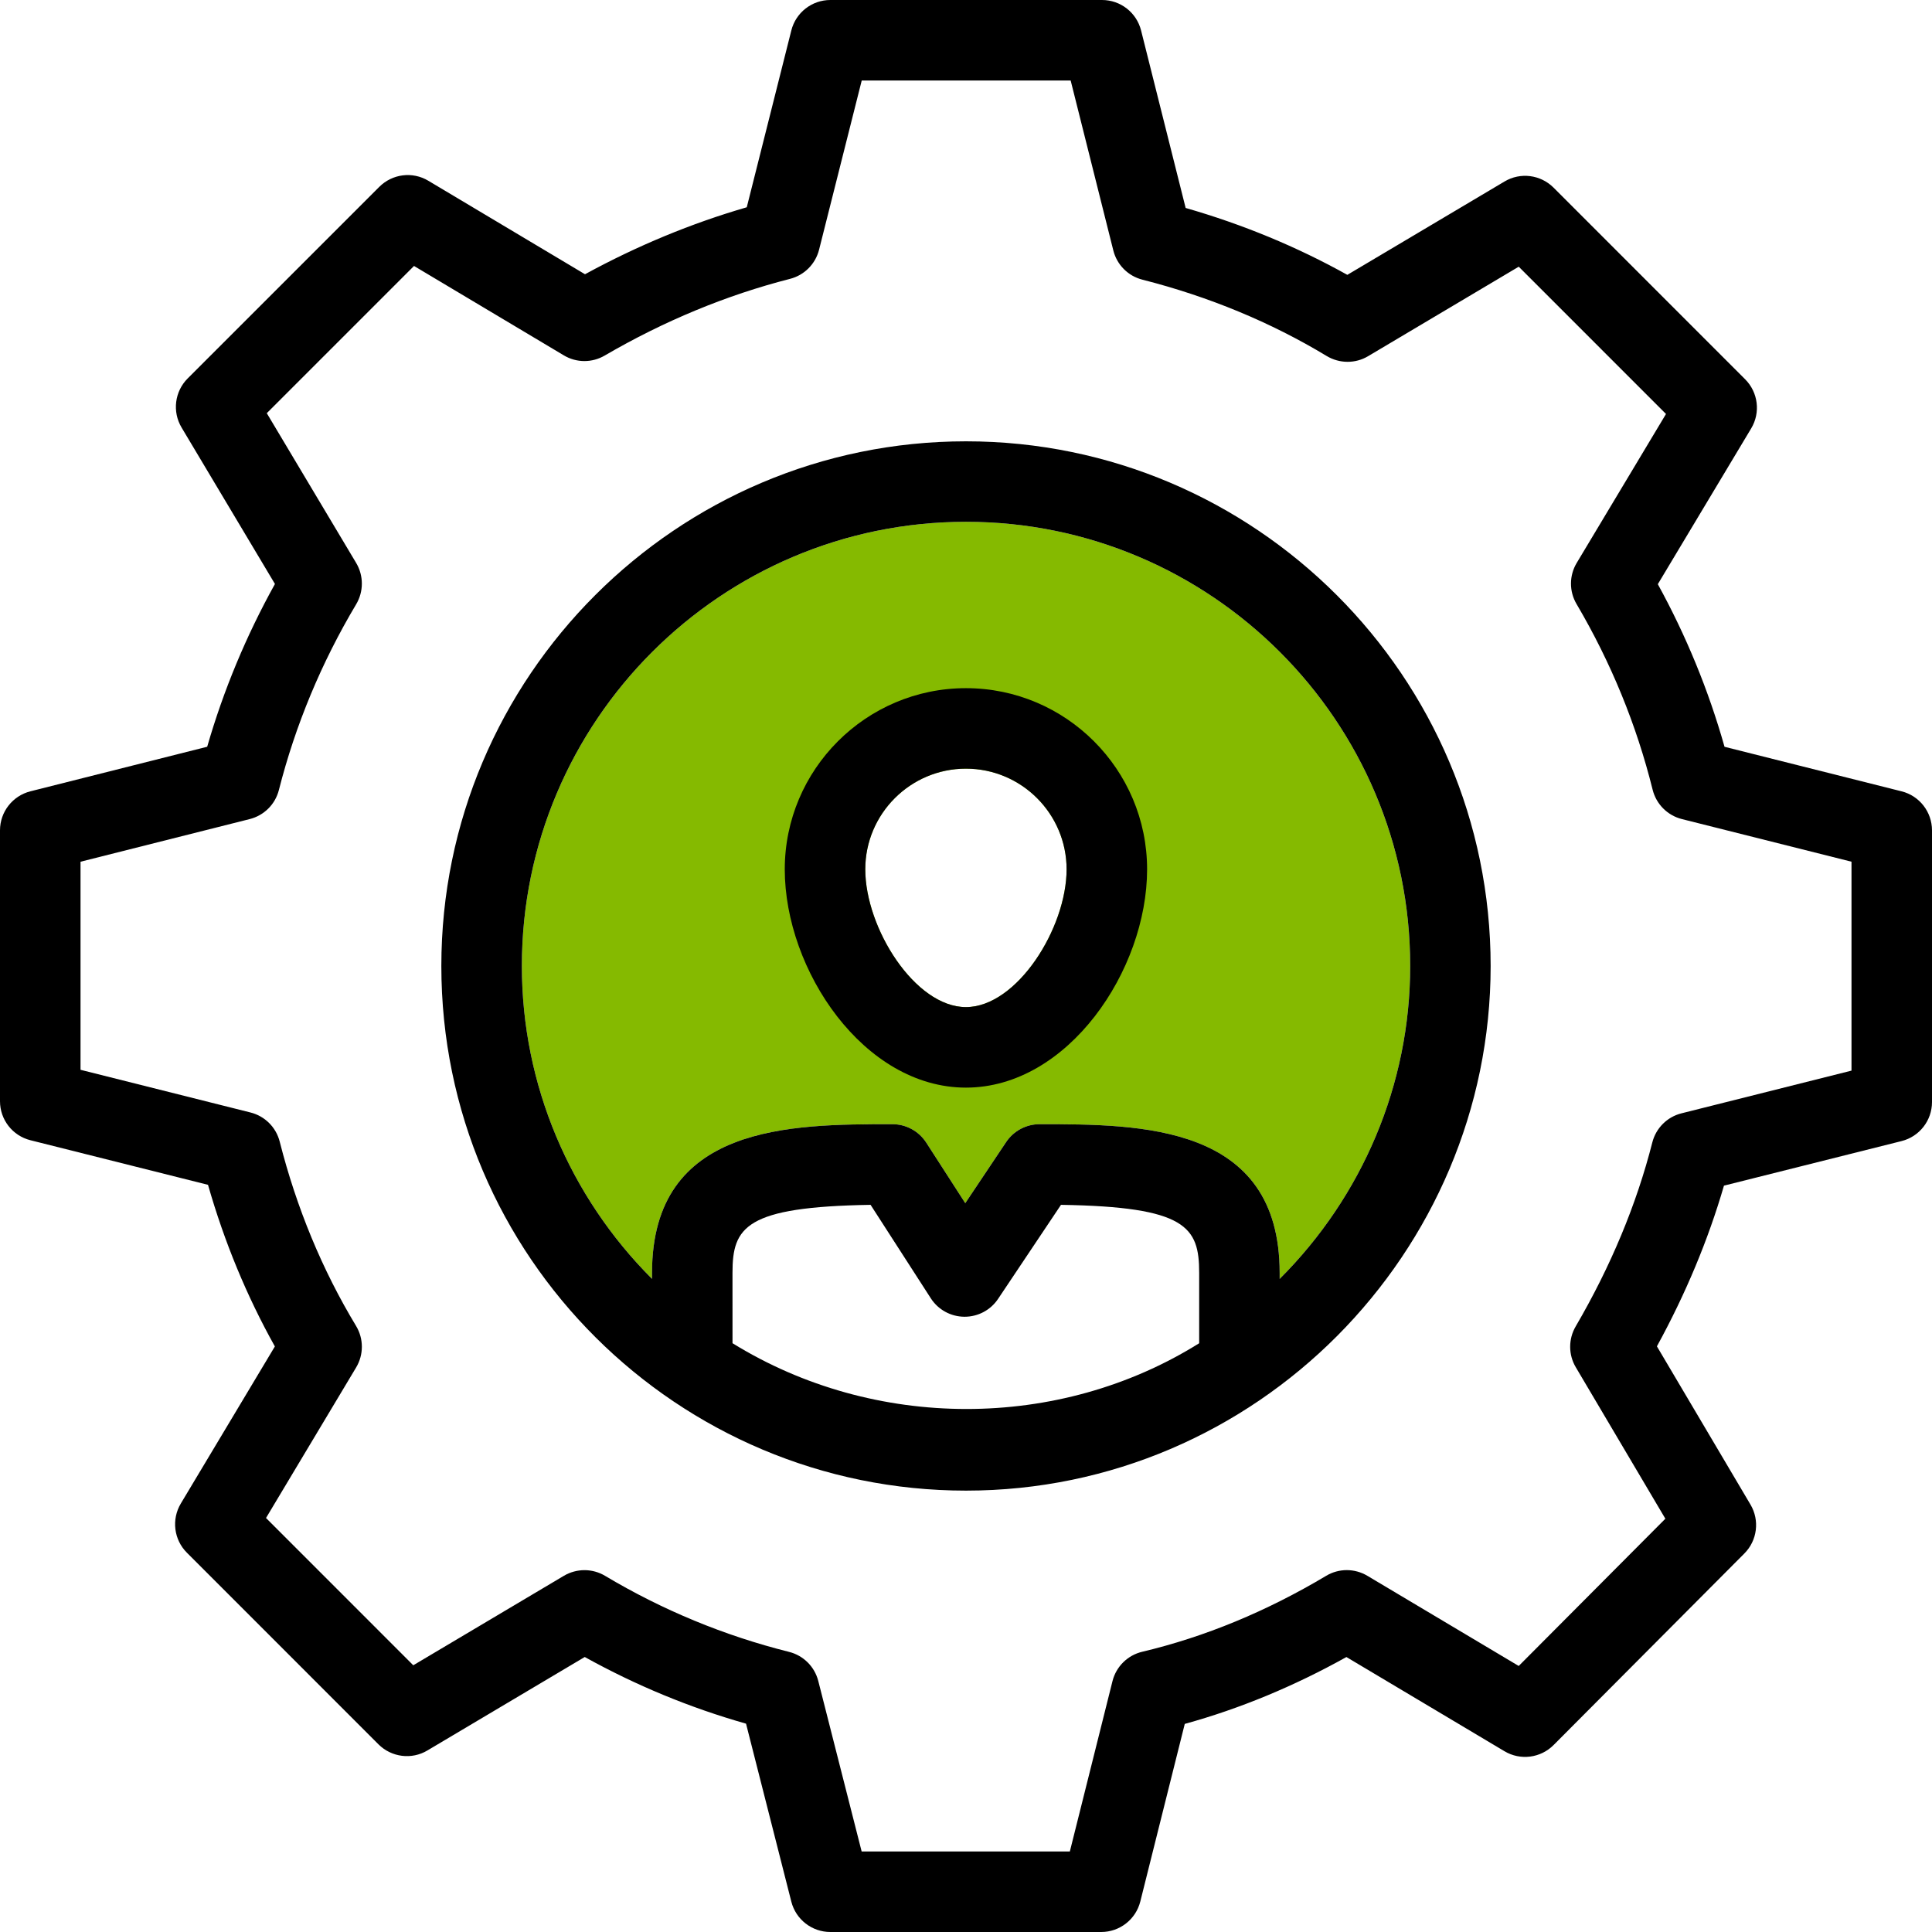
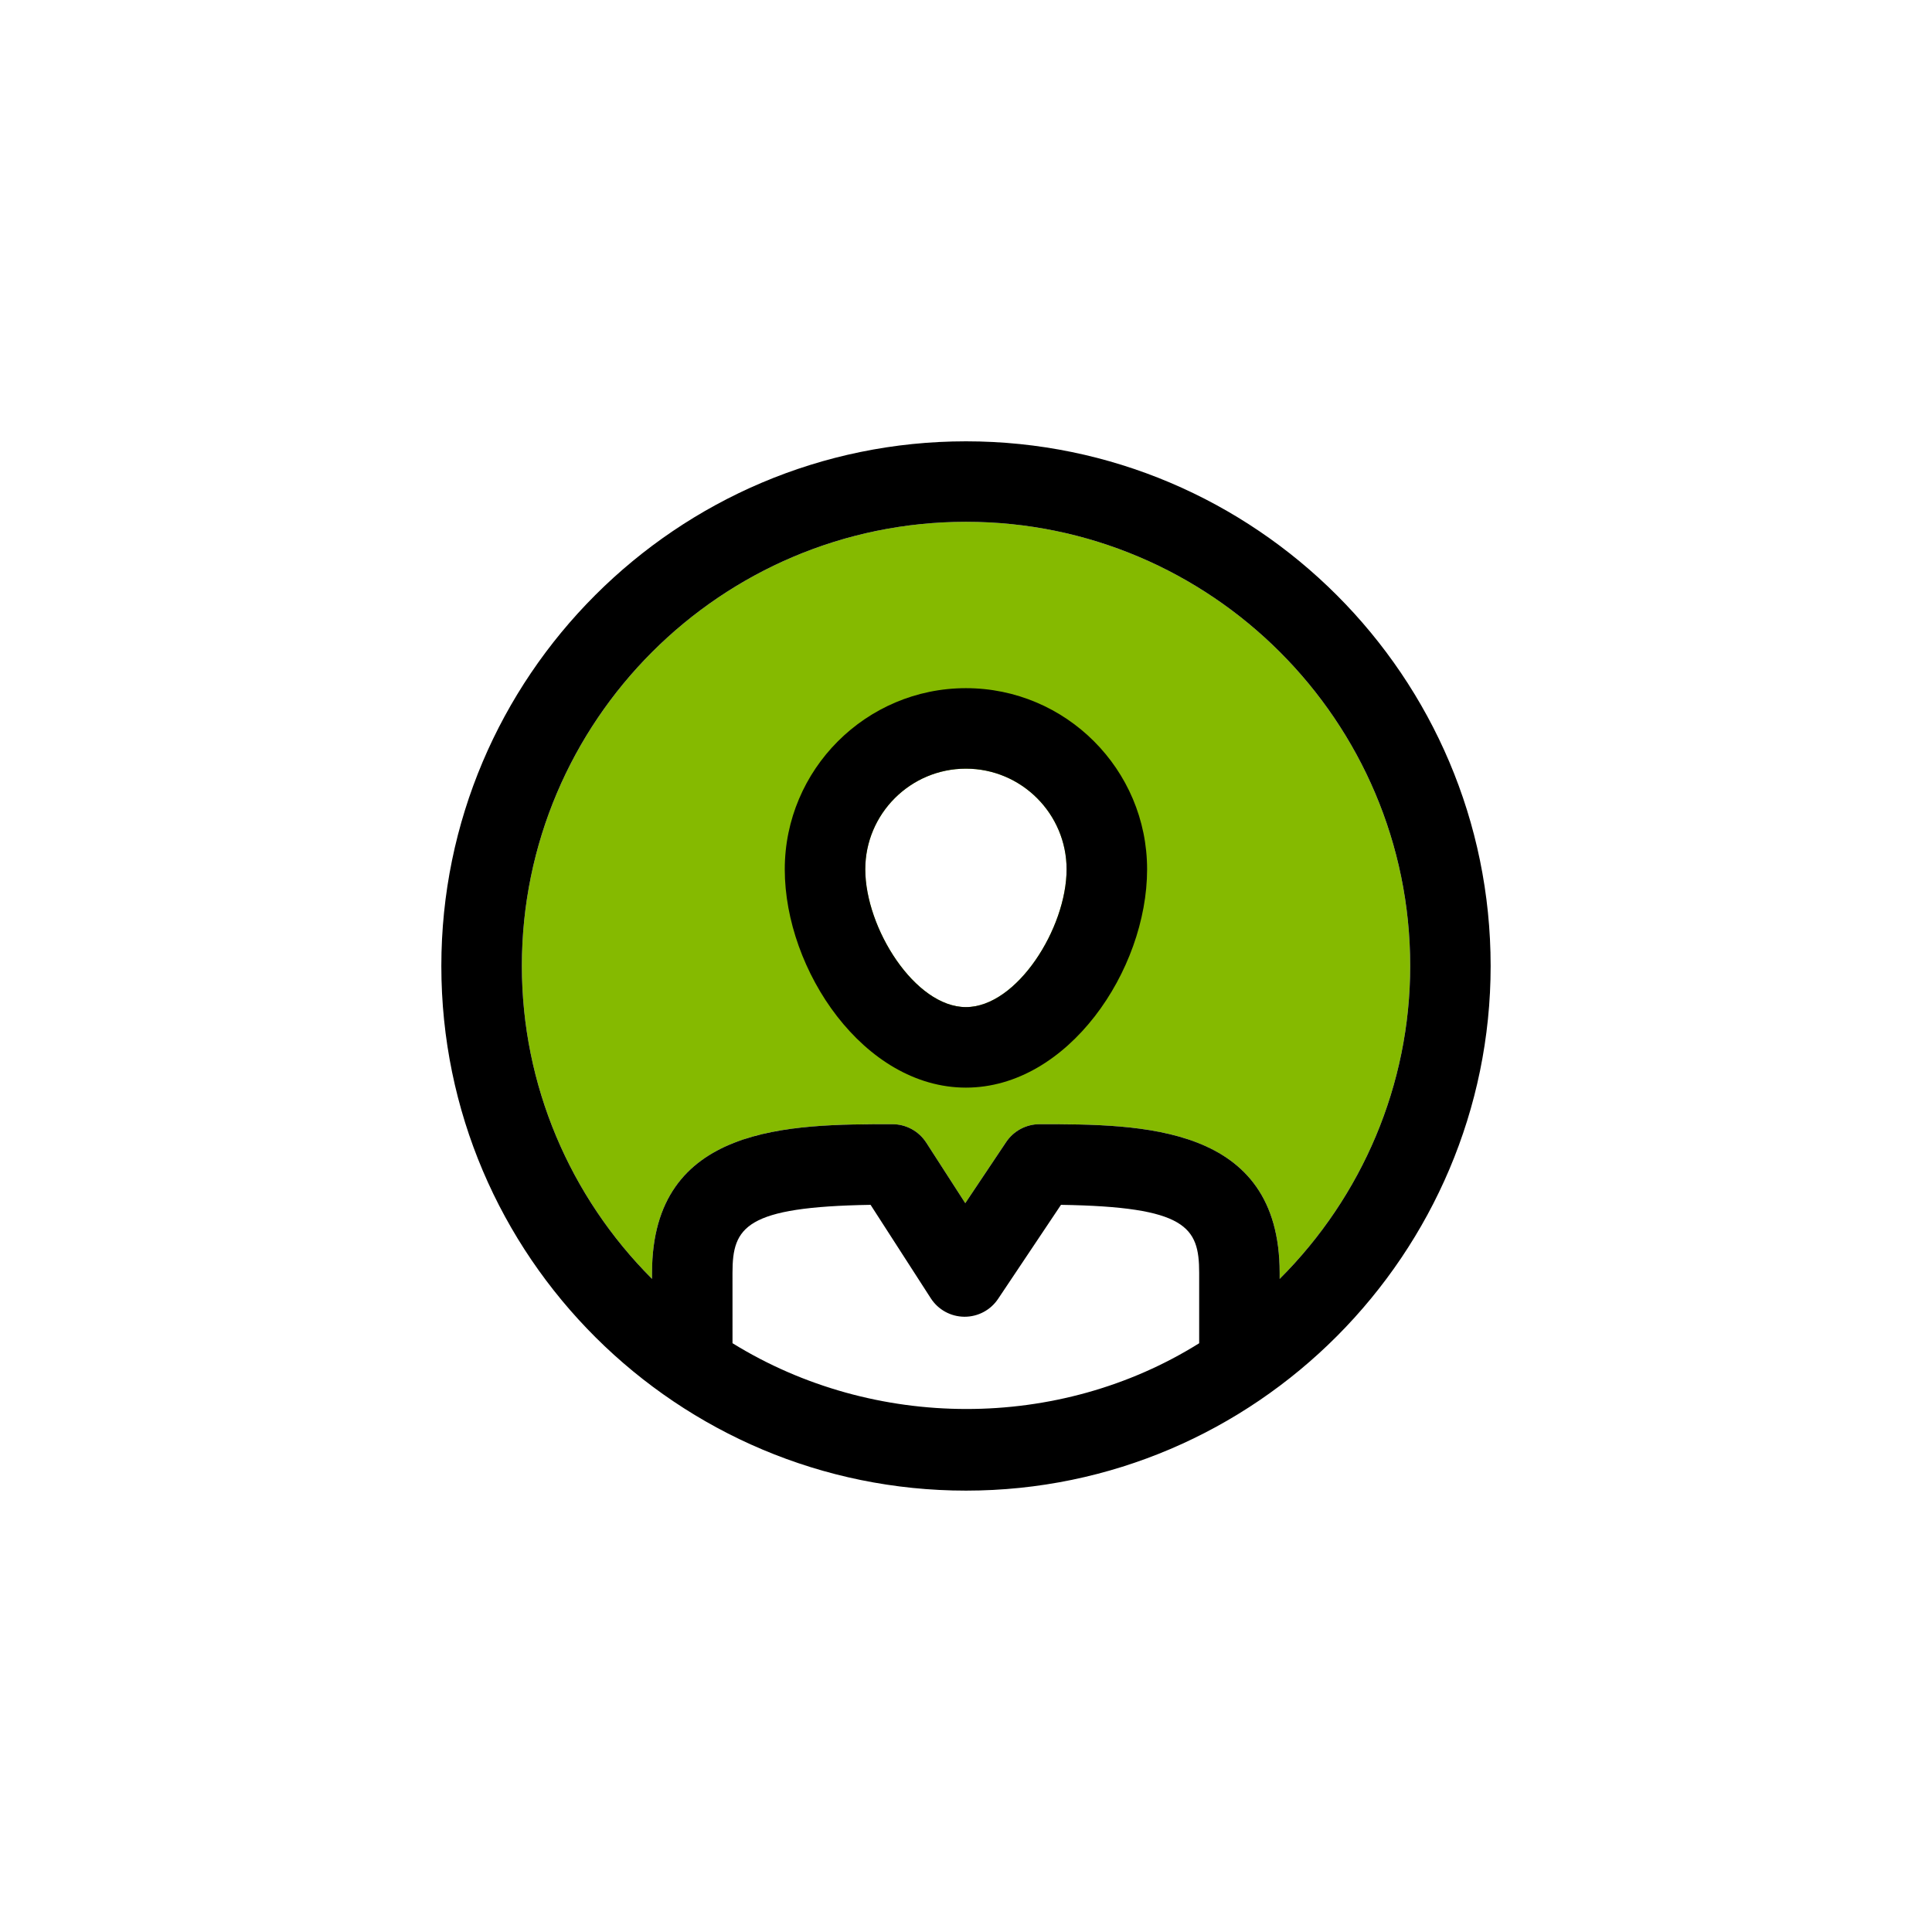
<svg xmlns="http://www.w3.org/2000/svg" width="103px" height="103px" viewBox="0 0 103 103" version="1.1">
  <title>49372293-5307-4169-A1B8-D40A9FF9168C</title>
  <g id="Page-1" stroke="none" stroke-width="1" fill="none" fill-rule="evenodd">
    <g id="Hire-a-Developer-Dubai-App-Developer" transform="translate(-329, -7984)">
      <g id="noun-human-resource-2486160" transform="translate(329, 7984)">
-         <path d="M101.378,42.188 L91.939,39.813 C91.091,36.81 89.899,33.904 88.383,31.144 L93.361,22.839 C93.867,21.997 93.733,20.915 93.037,20.219 L82.824,10.003 C82.131,9.311 81.054,9.171 80.211,9.676 L71.83,14.653 C69.151,13.16 66.262,11.963 63.21,11.087 L60.834,1.624 C60.594,0.669 59.736,0 58.753,0 L44.268,0 C43.285,0 42.428,0.669 42.188,1.622 L39.812,11.05 C36.867,11.903 33.976,13.099 31.188,14.621 L22.838,9.638 C21.991,9.129 20.915,9.269 20.22,9.963 L10.006,20.175 C9.311,20.871 9.177,21.948 9.68,22.793 L14.658,31.133 C13.124,33.894 11.913,36.803 11.046,39.811 L1.621,42.187 C0.669,42.428 0,43.285 0,44.268 L0,58.709 C0,59.694 0.669,60.551 1.623,60.789 L11.089,63.166 C11.962,66.217 13.157,69.105 14.654,71.783 L9.639,80.158 C9.135,81.003 9.267,82.083 9.963,82.778 L20.176,92.994 C20.87,93.686 21.947,93.826 22.789,93.32 L31.174,88.339 C33.901,89.852 36.783,91.045 39.773,91.893 L42.188,101.384 C42.431,102.334 43.286,103 44.268,103 L58.71,103 C59.694,103 60.552,102.329 60.792,101.376 L63.163,91.906 C66.091,91.098 68.981,89.903 71.781,88.341 L80.207,93.362 C81.053,93.868 82.132,93.729 82.826,93.033 L92.997,82.82 C93.687,82.126 93.821,81.054 93.323,80.213 L88.334,71.777 C89.87,68.973 91.068,66.102 91.909,63.21 L101.377,60.834 C102.331,60.595 103,59.738 103,58.753 L103,44.269 C103,43.285 102.331,42.426 101.378,42.188 L101.378,42.188 Z M98.708,57.078 L89.645,59.354 C88.88,59.545 88.283,60.142 88.089,60.907 C87.248,64.212 85.874,67.512 84.002,70.718 C83.611,71.39 83.612,72.223 84.009,72.891 L88.785,80.967 L80.967,88.817 L72.898,84.01 C72.221,83.607 71.377,83.605 70.7,84.012 C67.527,85.907 64.229,87.269 60.898,88.059 C60.118,88.243 59.506,88.846 59.31,89.624 L57.036,98.708 L45.937,98.708 L43.624,89.616 C43.428,88.85 42.829,88.256 42.063,88.065 C38.621,87.204 35.32,85.84 32.258,84.012 C31.581,83.607 30.739,83.61 30.062,84.01 L22.033,88.78 L14.182,80.928 L18.987,72.902 C19.395,72.22 19.393,71.37 18.983,70.689 C17.182,67.709 15.812,64.402 14.912,60.863 C14.718,60.098 14.12,59.501 13.356,59.31 L4.293,57.034 L4.293,45.941 L13.314,43.667 C14.079,43.474 14.676,42.879 14.869,42.114 C15.75,38.652 17.136,35.322 18.989,32.214 C19.392,31.536 19.392,30.691 18.989,30.014 L14.223,22.028 L22.072,14.179 L30.057,18.944 C30.729,19.348 31.563,19.35 32.237,18.956 C35.409,17.107 38.733,15.733 42.117,14.867 C42.88,14.673 43.474,14.075 43.667,13.312 L45.941,4.292 L57.08,4.292 L59.354,13.353 C59.546,14.118 60.142,14.718 60.906,14.91 C64.447,15.813 67.753,17.181 70.733,18.982 C71.411,19.388 72.26,19.394 72.939,18.988 L80.968,14.218 L88.819,22.07 L84.058,30.012 C83.654,30.685 83.651,31.528 84.051,32.204 C85.883,35.313 87.248,38.646 88.107,42.104 C88.299,42.873 88.898,43.474 89.666,43.667 L98.708,45.94 L98.708,57.078 Z" id="Shape" fill="#000000" fill-rule="nonzero" />
        <path d="M51.501,27.819 C64.557,27.819 75.181,38.441 75.181,51.499 C75.181,57.831 72.62,63.791 68.224,68.18 L68.222,68.18 L68.222,67.856 C68.222,61.393 63.299,60.203 58.552,59.983 L58.094,59.965 C57.407,59.941 56.728,59.936 56.072,59.934 L55.423,59.934 L55.423,59.934 C54.706,59.934 54.038,60.292 53.64,60.887 L51.461,64.144 L49.381,60.917 C48.985,60.305 48.307,59.934 47.577,59.934 L47.146,59.934 C41.783,59.939 34.761,60.142 34.761,67.857 L34.761,68.18 C30.378,63.798 27.822,57.837 27.822,51.499 C27.822,38.441 38.444,27.819 51.501,27.819 Z M51.496,40.979 C48.537,40.979 46.13,43.387 46.13,46.346 C46.13,49.485 48.784,53.691 51.496,53.691 C54.211,53.691 56.864,49.486 56.863,46.346 C56.863,43.387 54.456,40.979 51.496,40.979 Z" id="Combined-Shape" fill="#85BA00" />
        <path d="M51.5,23.528 C36.077,23.528 23.529,36.076 23.529,51.499 C23.529,67.018 36.149,79.469 51.5,79.469 C66.976,79.469 79.47,66.797 79.47,51.499 C79.47,36.076 66.923,23.528 51.5,23.528 Z M63.931,71.612 C56.448,76.291 46.608,76.281 39.052,71.61 L39.051,67.857 C39.051,65.411 39.744,64.341 46.413,64.233 L49.624,69.216 C50.015,69.824 50.687,70.193 51.41,70.199 L51.428,70.199 C52.143,70.199 52.813,69.843 53.211,69.246 L56.564,64.233 C63.238,64.338 63.931,65.409 63.931,67.857 L63.931,71.612 Z M68.222,68.18 L68.222,67.856 C68.222,59.934 60.824,59.934 55.423,59.934 C54.706,59.934 54.038,60.292 53.64,60.887 L51.461,64.144 L49.381,60.917 C48.985,60.305 48.307,59.934 47.577,59.934 C42.168,59.934 34.761,59.934 34.761,67.857 L34.761,68.18 C30.378,63.798 27.822,57.837 27.822,51.499 C27.822,38.441 38.444,27.819 51.501,27.819 C64.557,27.819 75.181,38.441 75.181,51.499 C75.181,57.831 72.62,63.791 68.224,68.18 L68.222,68.18 Z" id="Shape" fill="#000000" fill-rule="nonzero" />
        <path d="M51.496,36.688 C46.172,36.688 41.838,41.022 41.838,46.347 C41.838,51.728 46.057,57.984 51.496,57.984 C56.935,57.984 61.155,51.728 61.155,46.347 C61.155,41.021 56.823,36.688 51.496,36.688 L51.496,36.688 Z M51.496,53.691 C48.784,53.691 46.13,49.485 46.13,46.346 C46.13,43.387 48.537,40.979 51.496,40.979 C54.456,40.979 56.863,43.387 56.863,46.346 C56.864,49.486 54.211,53.691 51.496,53.691 Z" id="Shape" fill="#000000" fill-rule="nonzero" />
      </g>
    </g>
  </g>
</svg>